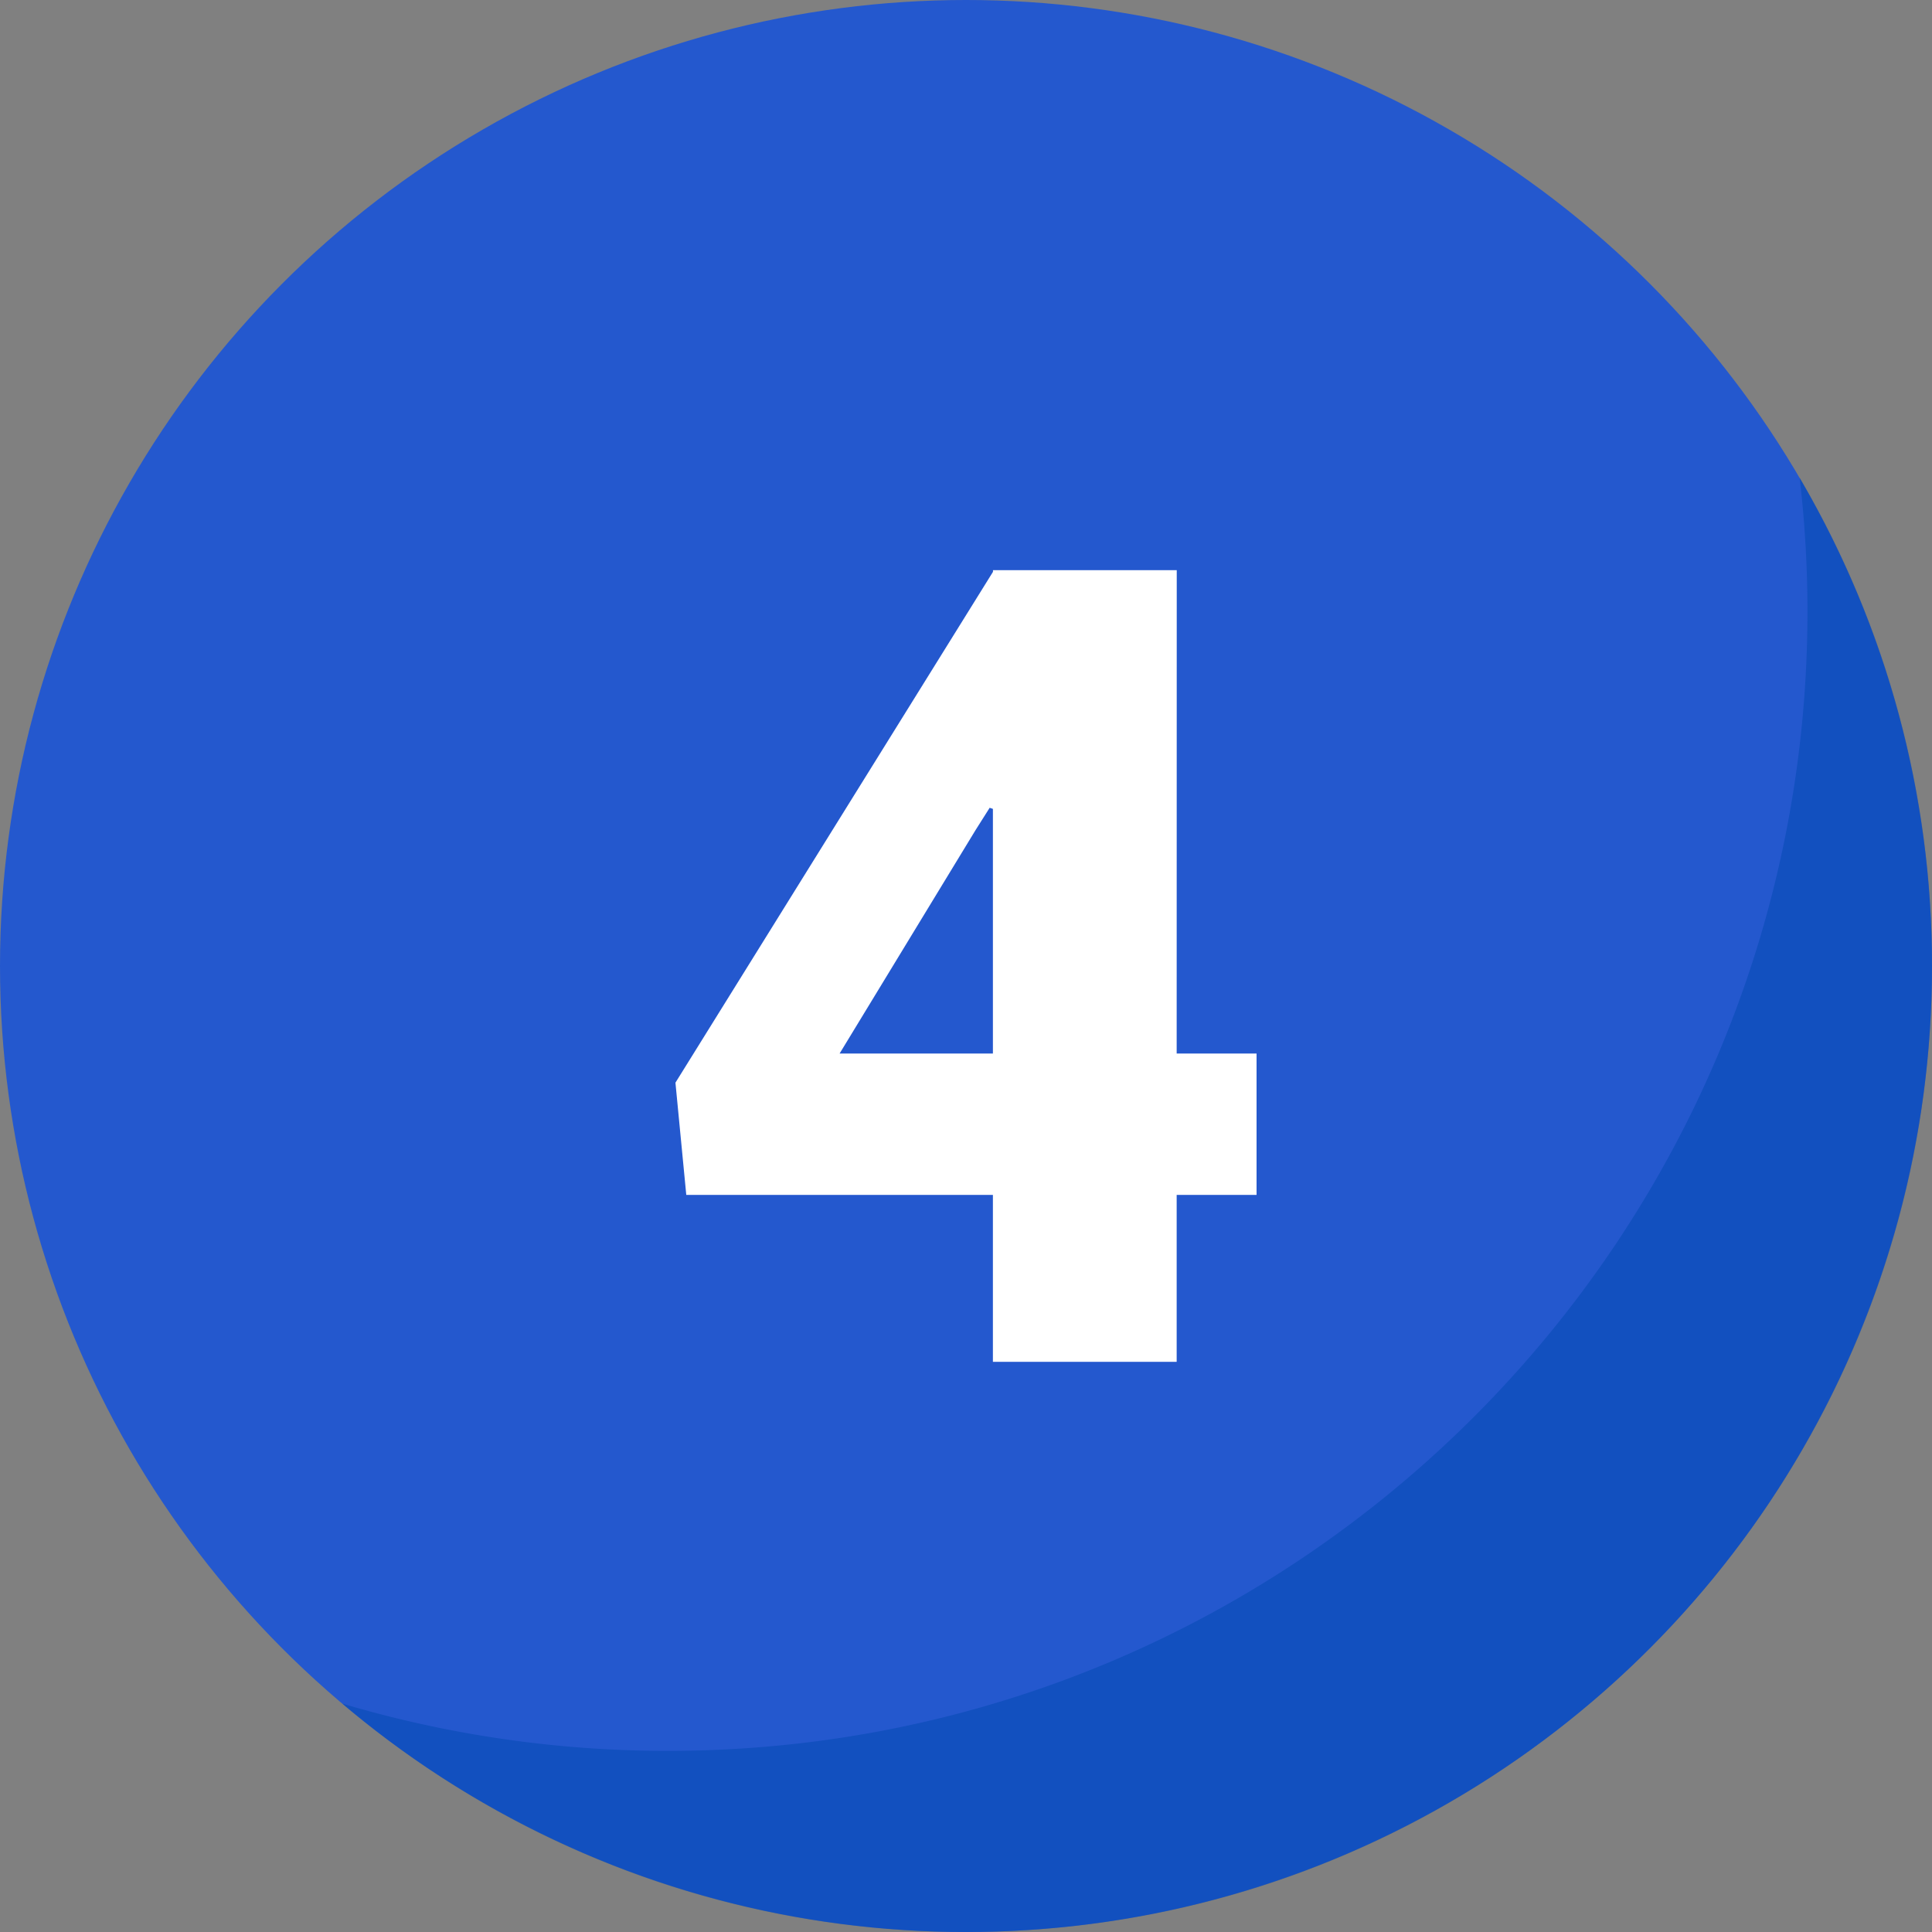
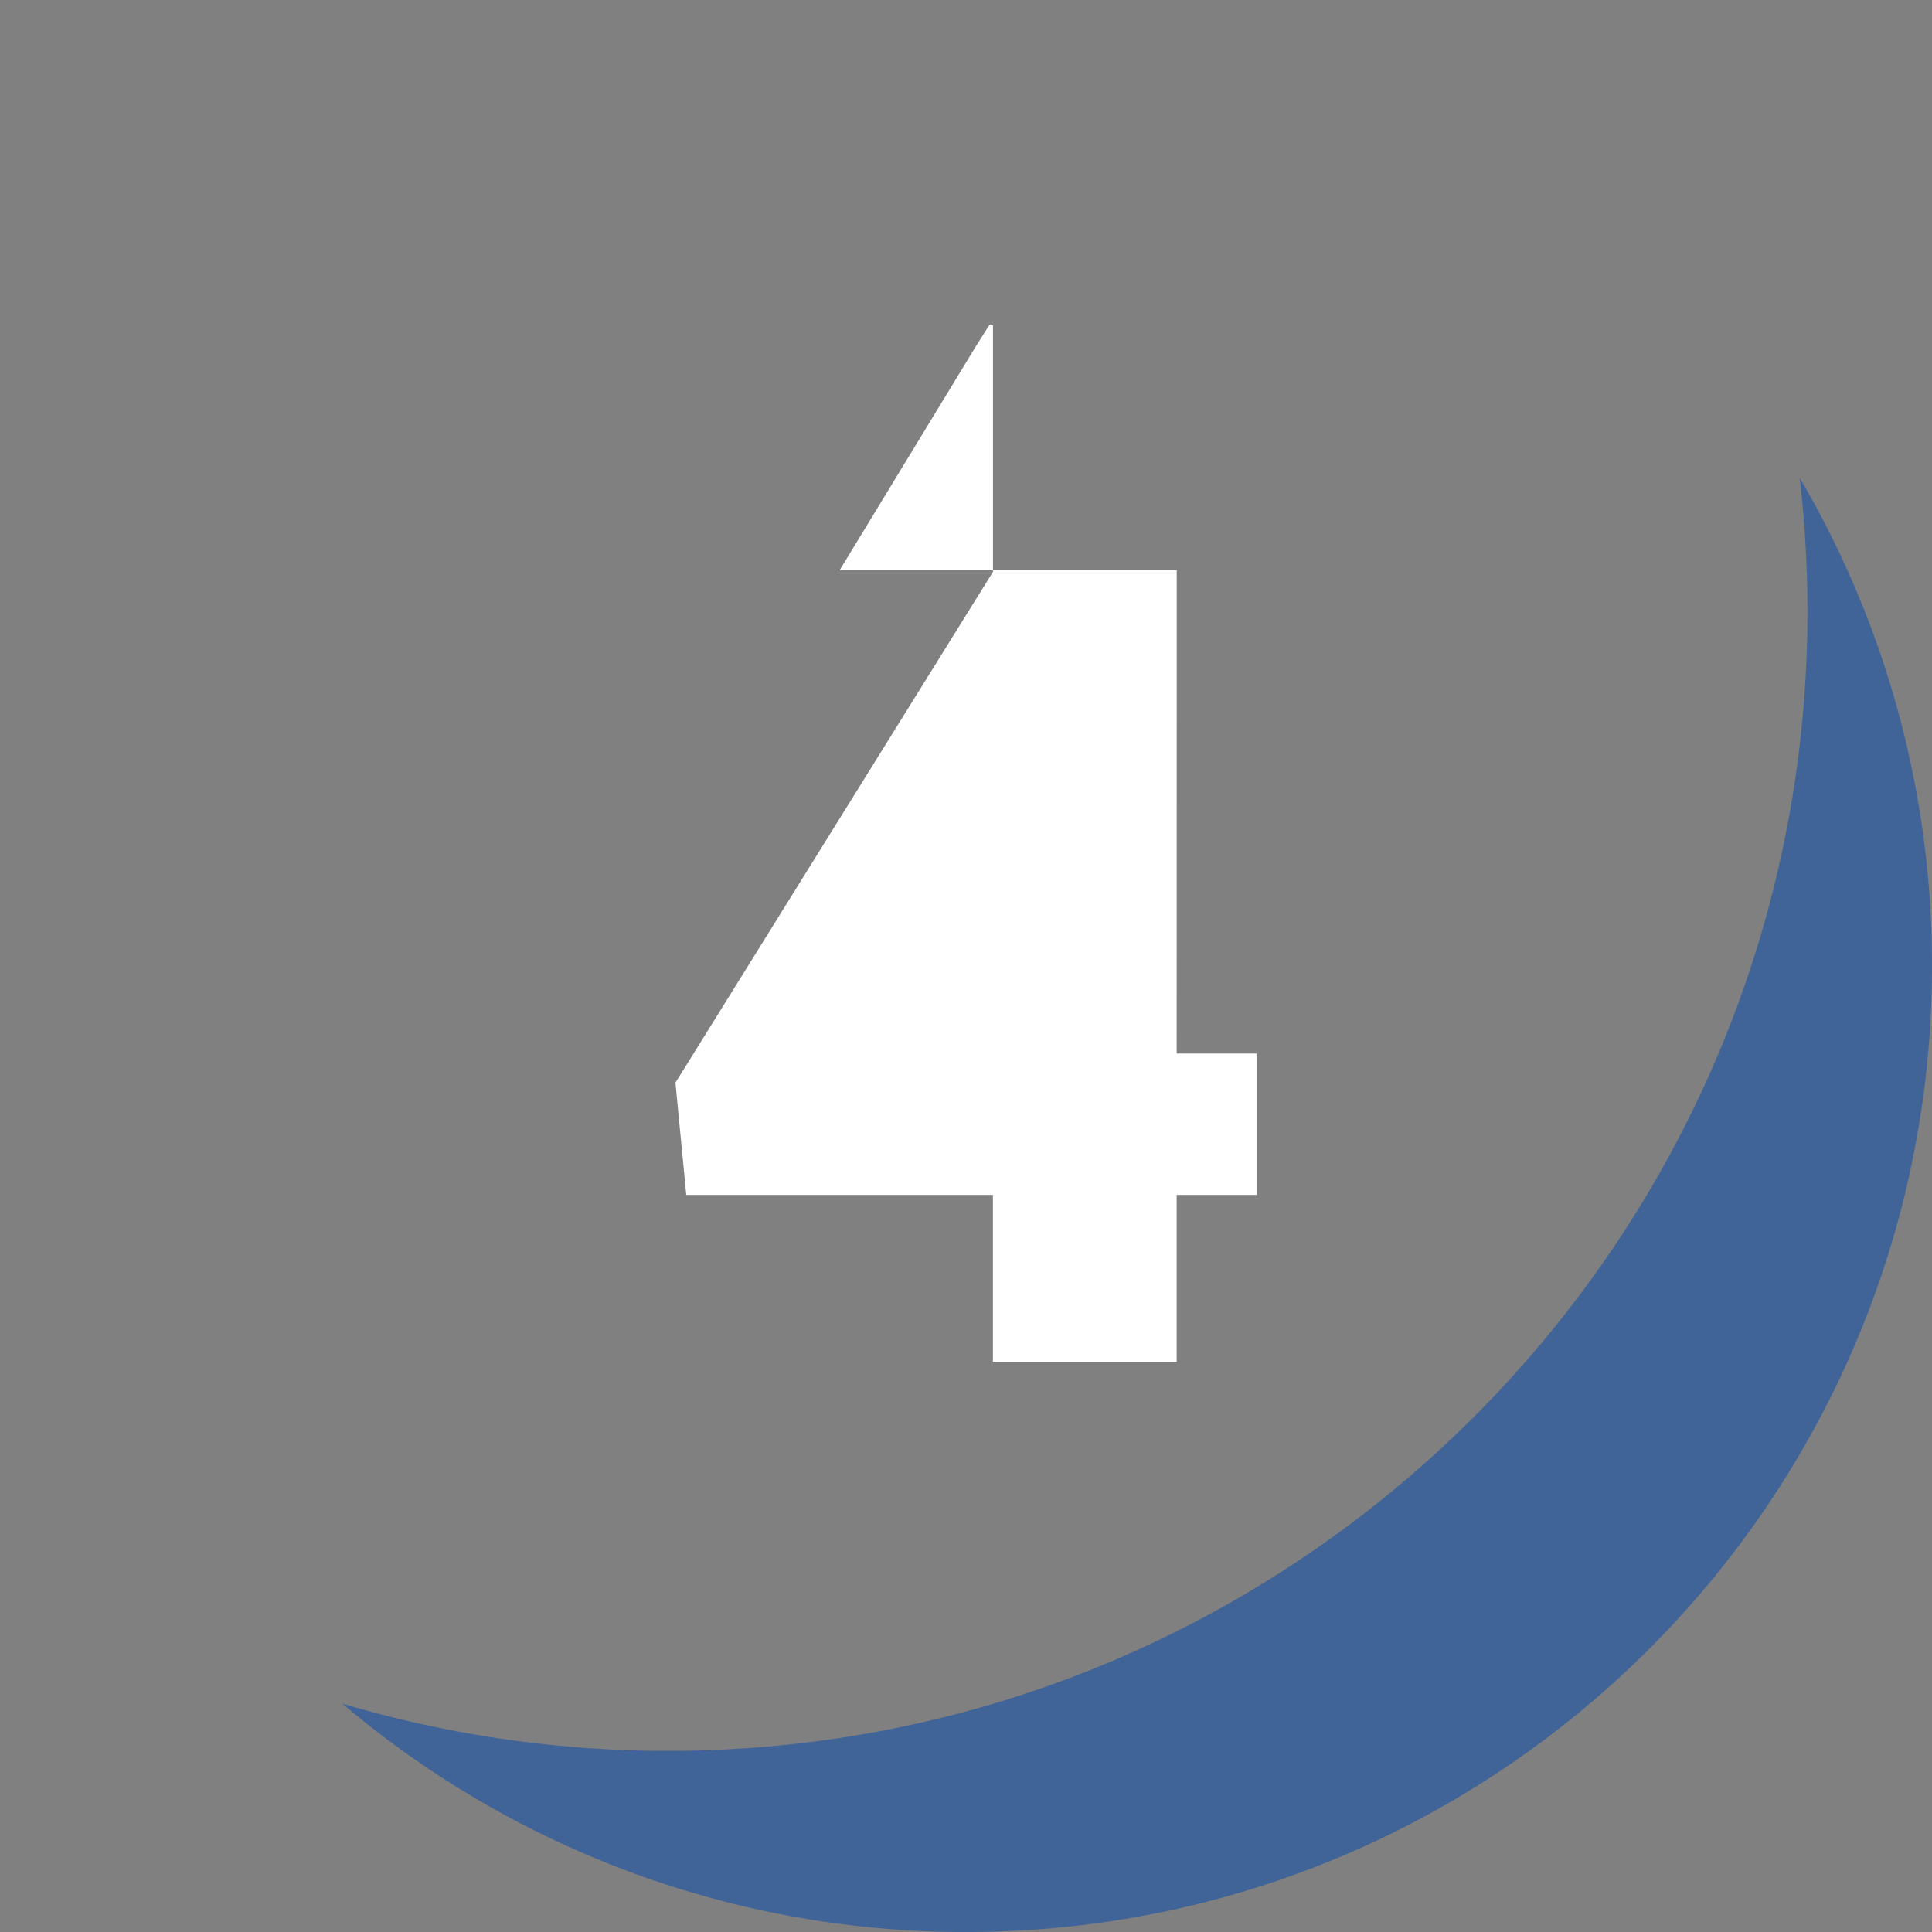
<svg xmlns="http://www.w3.org/2000/svg" version="1.1" width="512" height="512" x="0" y="0" viewBox="0 0 512 512" style="enable-background:new 0 0 512 512" xml:space="preserve" class="">
  <rect x="0" y="0" width="512" height="512" fill="#808080" stroke="none" />
  <g>
    <g data-name="Layer 2">
      <g data-name="Layer 1">
        <g data-name="4">
-           <circle cx="256" cy="256" r="256" fill="#2458ce" opacity="1" data-original="#353b51" class="" />
          <path fill="#0049af" d="M476.93 126.62A306.13 306.13 0 0 1 479 162c0 166.79-135.21 302-302 302a301.94 301.94 0 0 1-86.29-12.53A255 255 0 0 0 256 512c141.38 0 256-114.62 256-256a254.8 254.8 0 0 0-35.07-129.38z" opacity="0.502" data-original="#252a3f80" class="" />
-           <path fill="#ffffff" d="M311.83 279.2H333v37.46h-21.17v44.24h-48.7v-44.24h-81.26L179 286.92l84.15-135.38v-.44h48.7zm-89.33 0h40.63v-64.84l-.86-.29-3.75 5.93z" opacity="1" data-original="#ffffff" />
+           <path fill="#ffffff" d="M311.83 279.2H333v37.46h-21.17v44.24h-48.7v-44.24h-81.26L179 286.92l84.15-135.38v-.44h48.7m-89.33 0h40.63v-64.84l-.86-.29-3.75 5.93z" opacity="1" data-original="#ffffff" />
        </g>
      </g>
    </g>
  </g>
</svg>